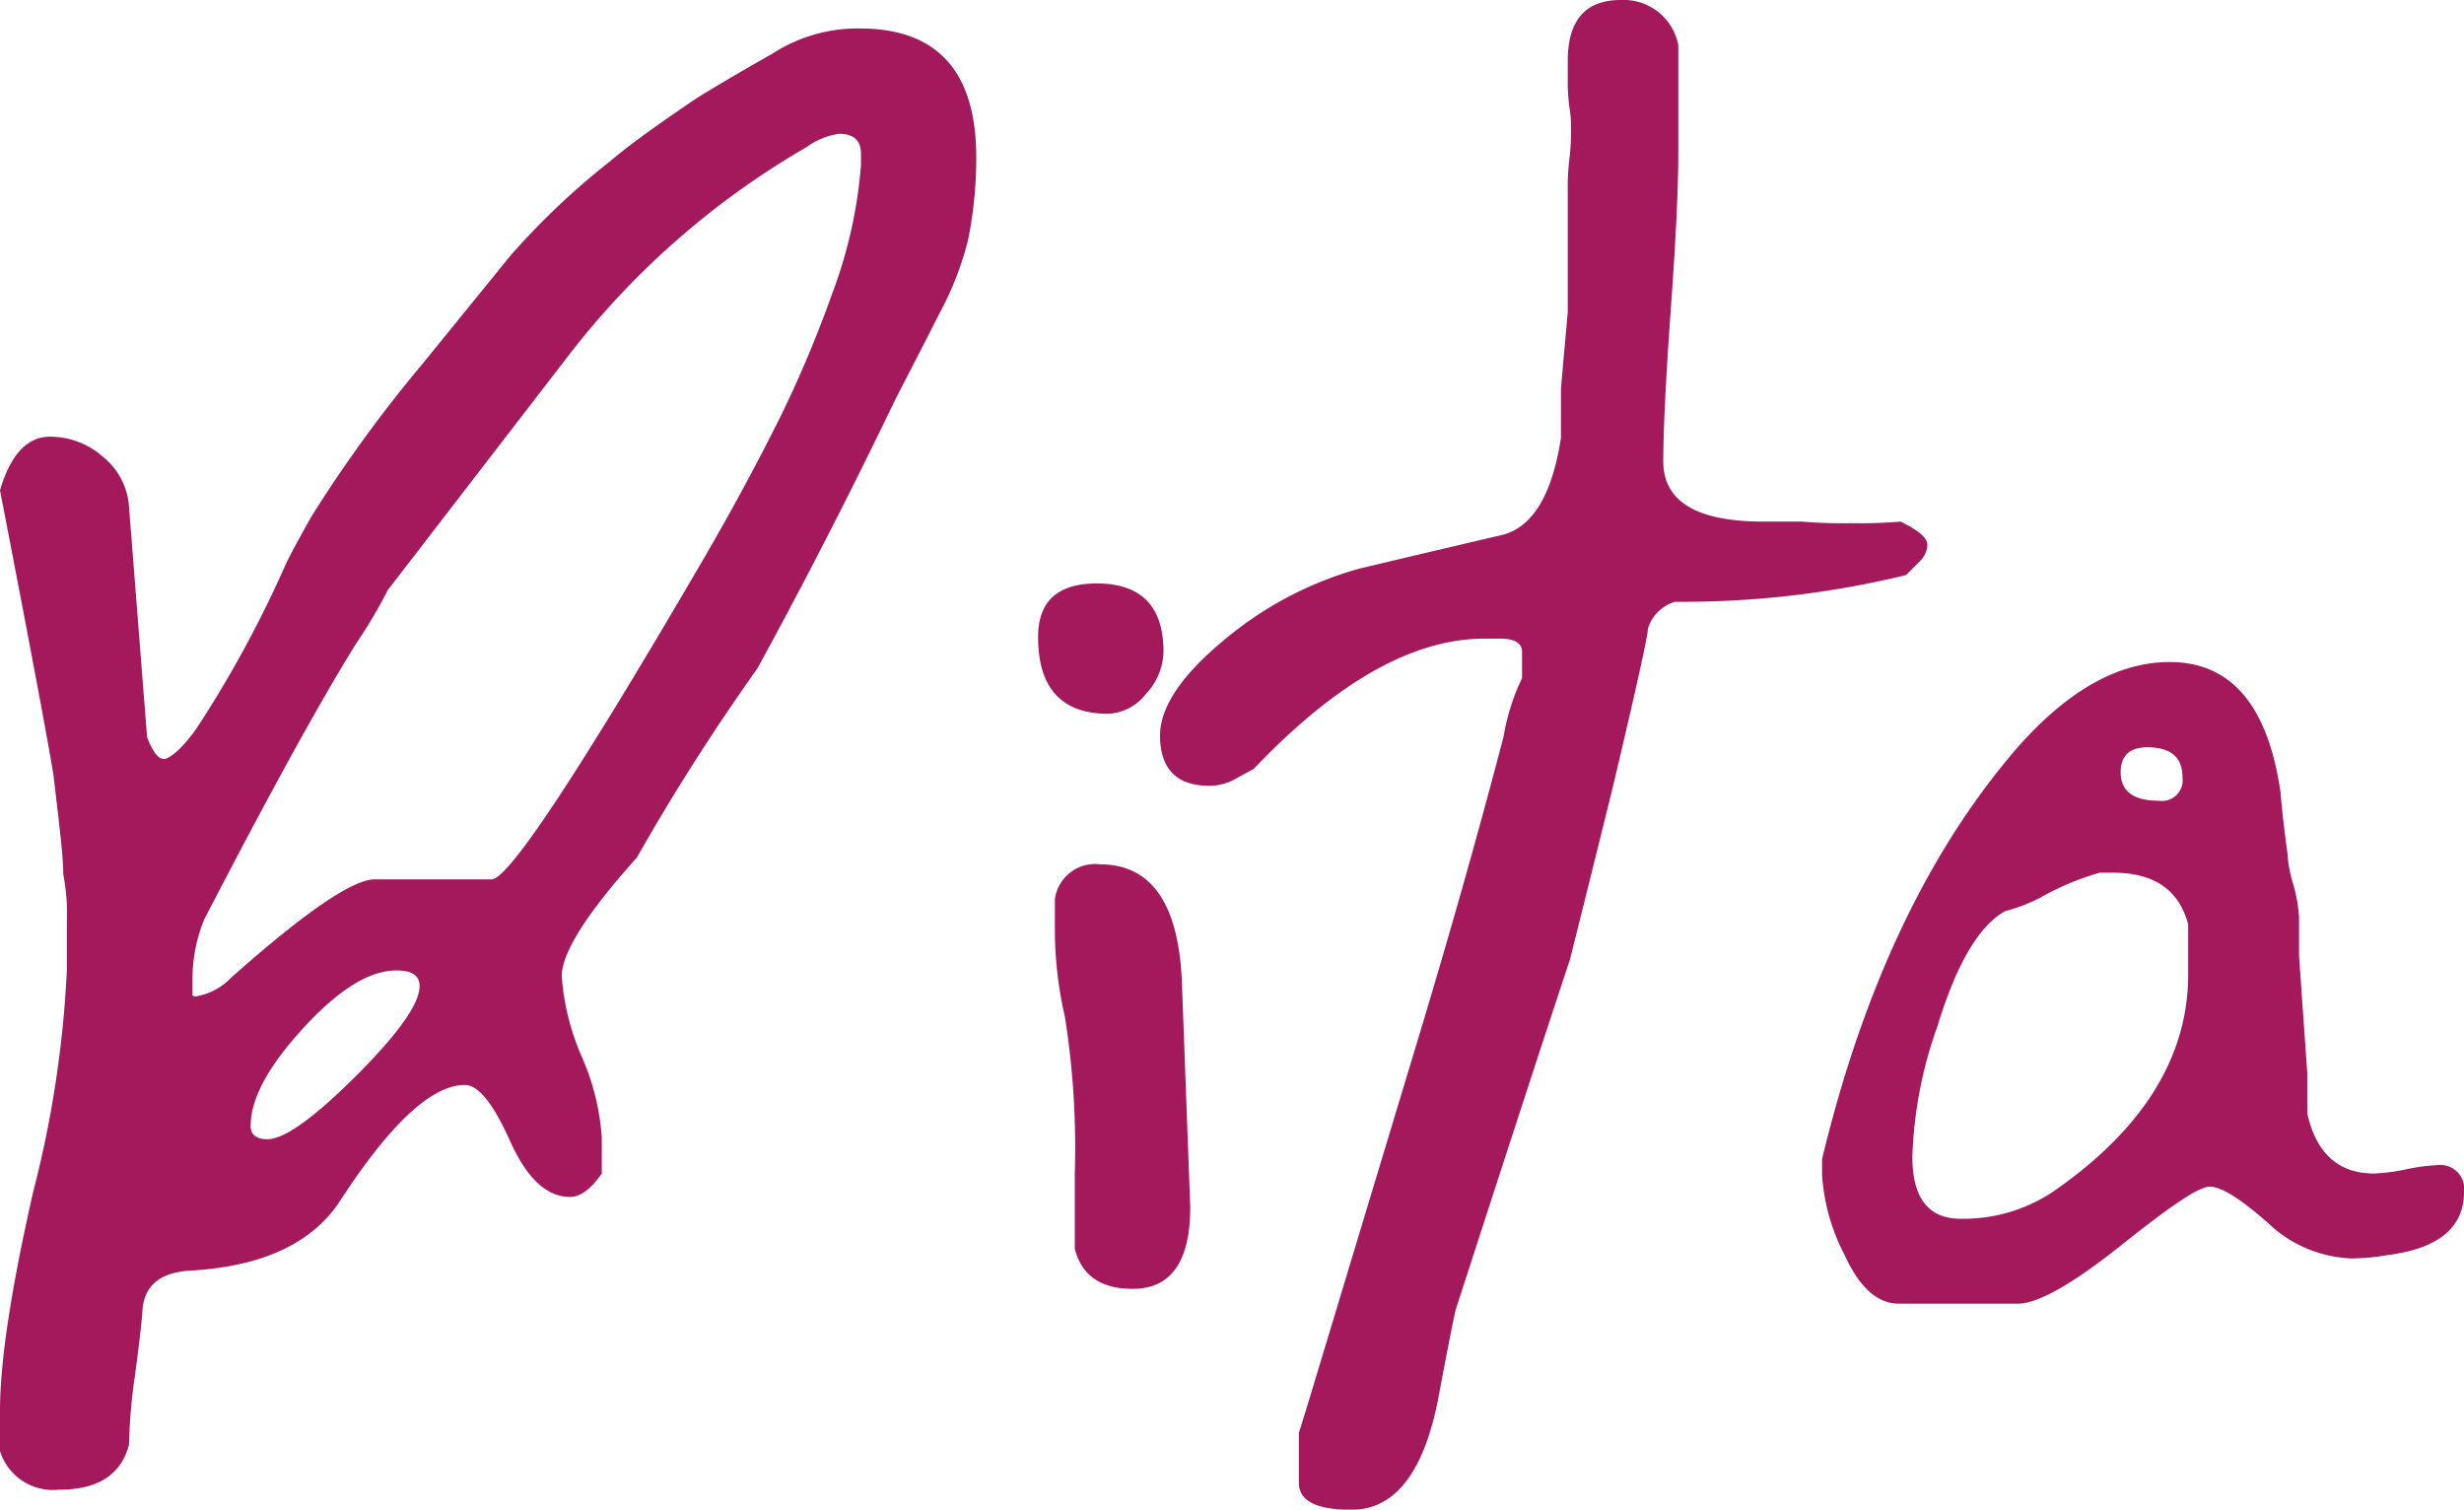
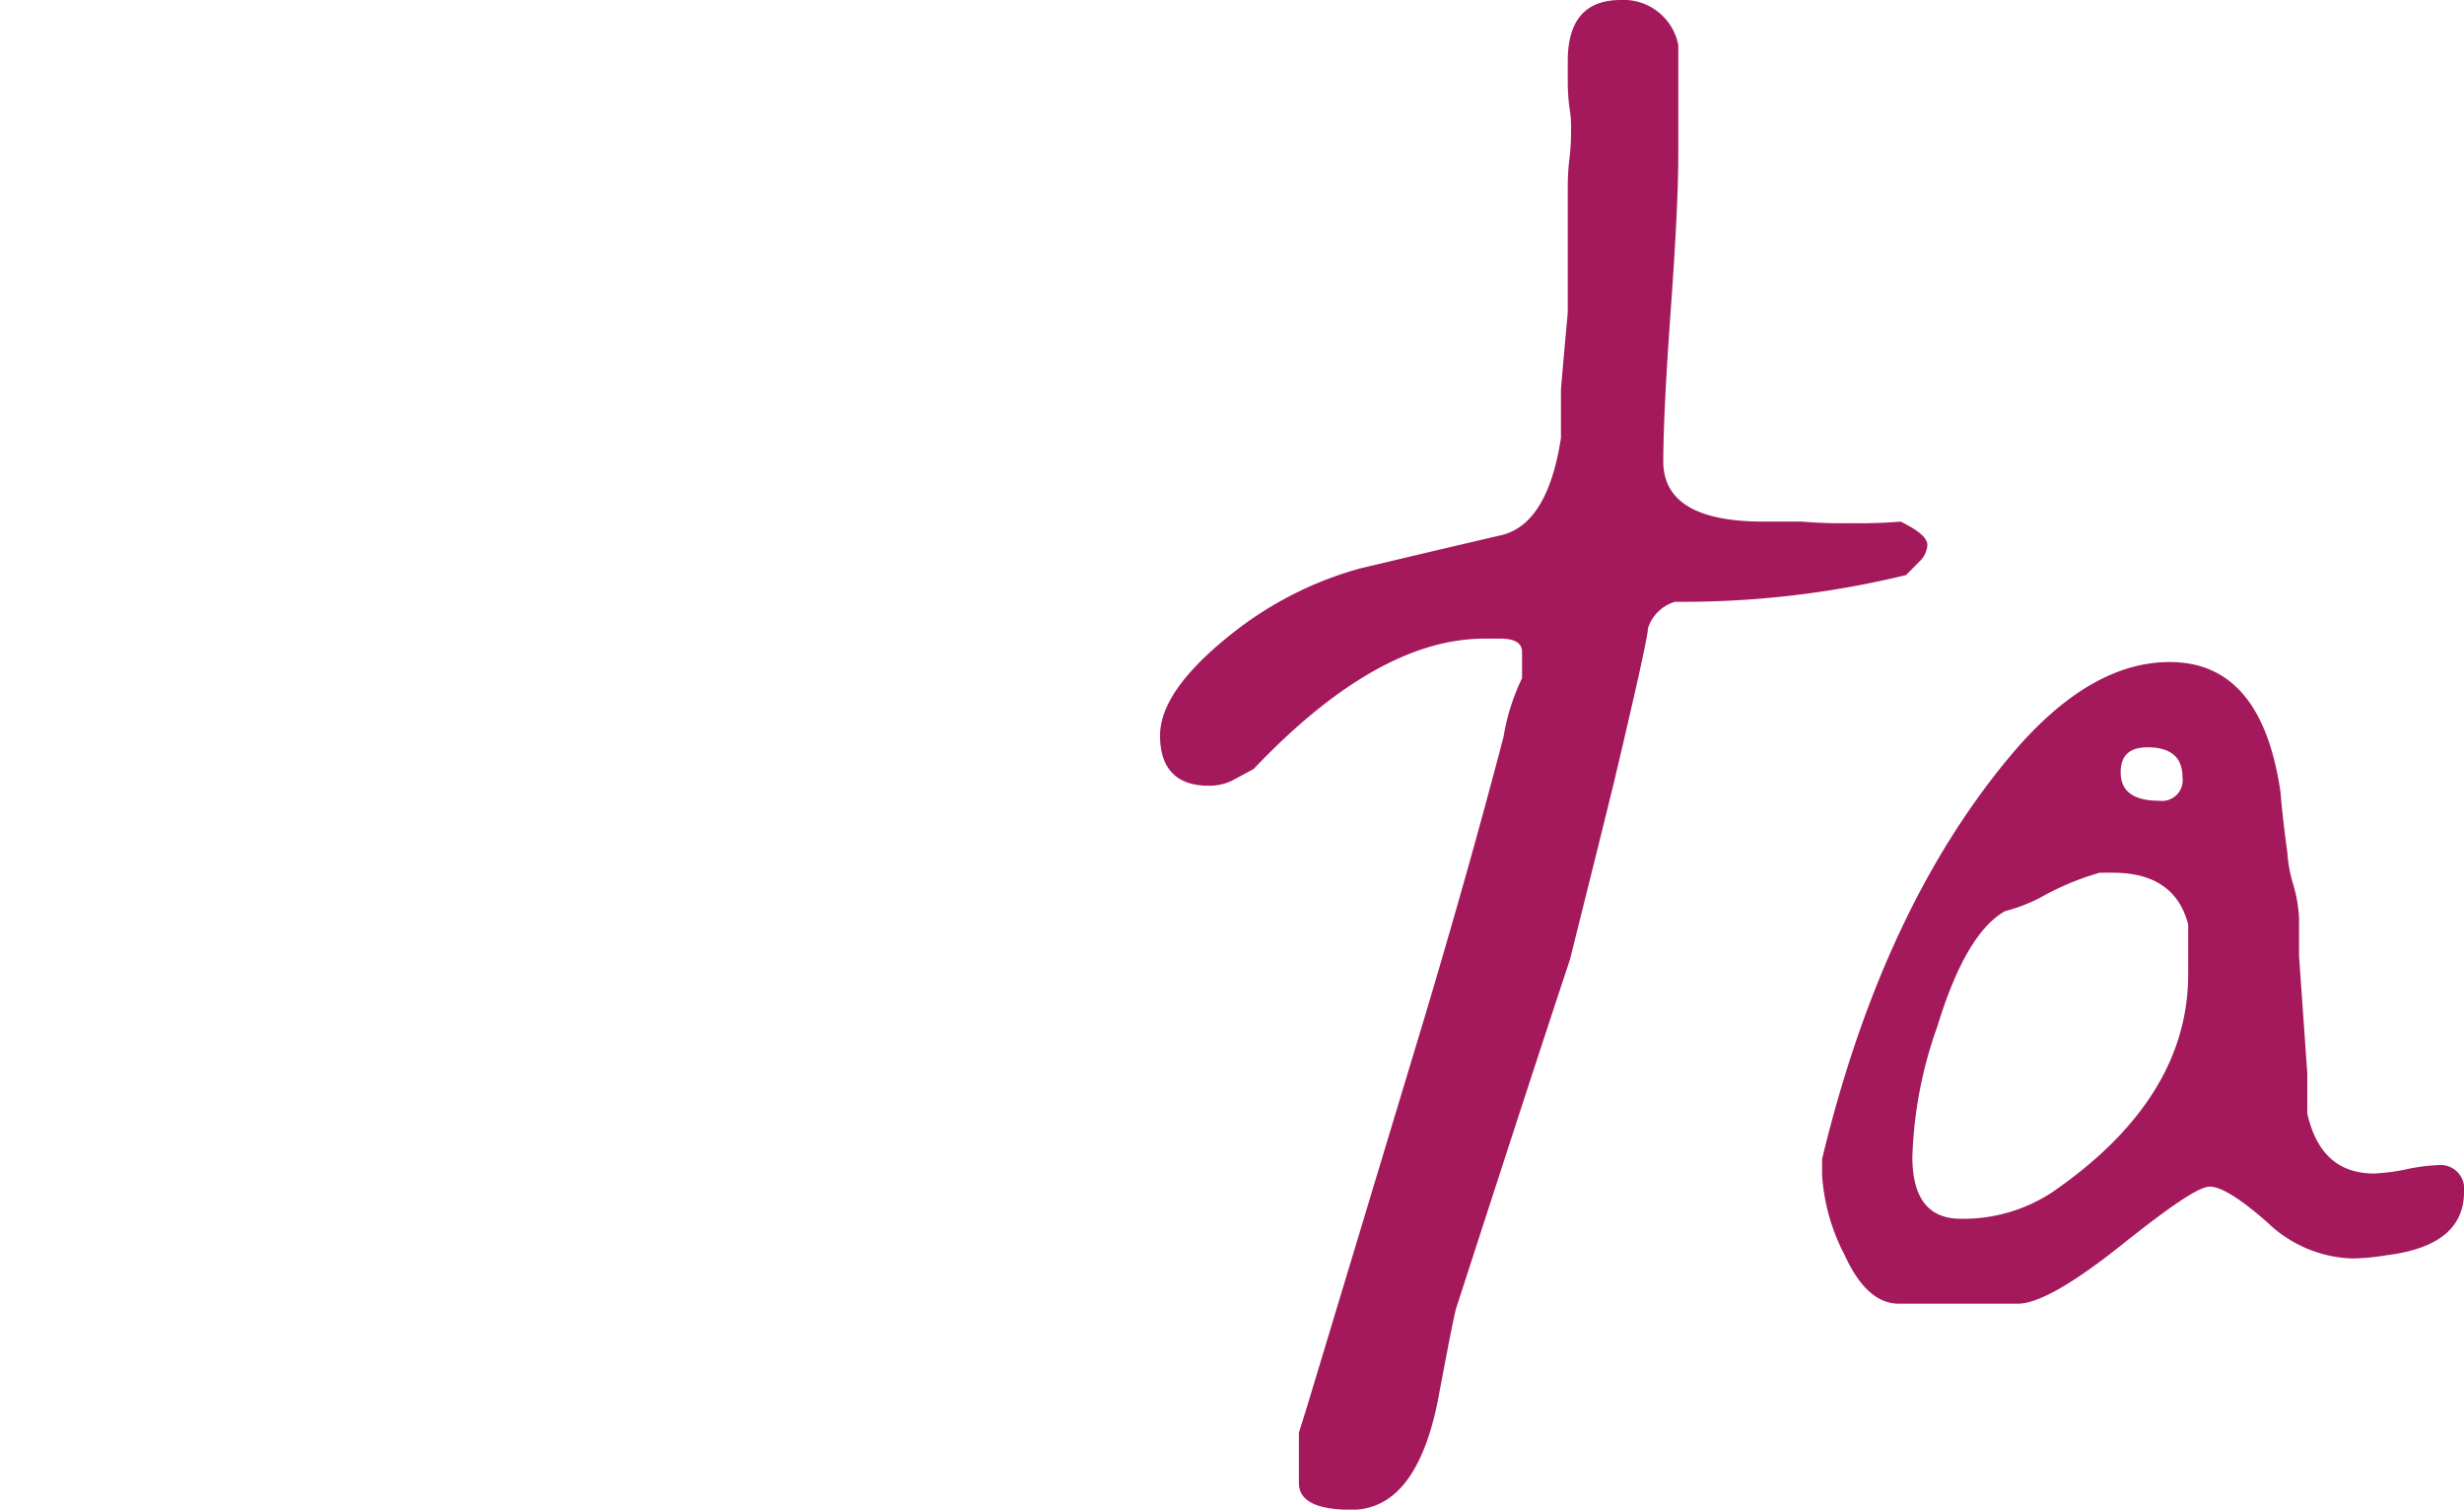
<svg xmlns="http://www.w3.org/2000/svg" viewBox="0 0 155.8 95.45">
  <defs>
    <style>.cls-1{fill:#a3195c;}</style>
  </defs>
  <title>rita-txt</title>
  <g id="Livello_2" data-name="Livello 2">
    <g id="txt">
-       <path class="cls-1" d="M61.73,9.94a26,26,0,0,1-.53,5.28,20,20,0,0,1-1.8,4.6c-.91,1.8-1.83,3.58-2.74,5.34q-4.33,9-8.78,17.12a138.07,138.07,0,0,0-7.61,11.94q-4.76,5.3-4.75,7.51a15.4,15.4,0,0,0,1.26,5.07,15.32,15.32,0,0,1,1.27,5.08V74.2c-.7,1-1.37,1.48-2,1.48-1.48,0-2.74-1.18-3.8-3.54s-2-3.54-2.86-3.54q-3.16,0-8,7.5-2.64,3.81-9.19,4.23Q9.08,80.44,9,83c-.07.85-.23,2.19-.47,4a33.84,33.84,0,0,0-.37,4.33q-.74,2.87-4.44,2.86A3.51,3.51,0,0,1,0,91.75V89.21q0-4.65,2.11-13.9a68.81,68.81,0,0,0,2.12-14v-3A13.1,13.1,0,0,0,4,55.28C4,54.08,3.73,52,3.38,49q-.53-3.27-3.38-18,1-3.39,3.17-3.39a5.06,5.06,0,0,1,3.28,1.22,4.47,4.47,0,0,1,1.69,3L9.3,46.61c.35.92.71,1.38,1.06,1.38s1.2-.67,2.11-2A71.69,71.69,0,0,0,18,35.83c.14-.35.7-1.41,1.69-3.17a87.1,87.1,0,0,1,7.08-9.72l5.5-6.77a47,47,0,0,1,6.34-6C39.71,9.23,41.5,7.93,44,6.24q1.59-1,4.86-2.86a9.91,9.91,0,0,1,5.5-1.58Q61.72,1.8,61.73,9.94Zm-7.29.52V9.72q0-1.26-1.38-1.26A4.6,4.6,0,0,0,51,9.3,51.61,51.61,0,0,0,36,22.41L24.52,37.31a32.08,32.08,0,0,1-2,3.38q-3.37,5.4-9.61,17.45a10,10,0,0,0-.74,3.69v1.06c0,.07.06.11.21.11a4,4,0,0,0,2.22-1.17q7-6.22,9.09-6.23h7.4q1.58,0,13.42-20.3,2.64-4.54,4.86-9a74.83,74.83,0,0,0,3.28-7.82A29.49,29.49,0,0,0,54.44,10.46ZM26.53,62.36c0-.7-.49-1-1.48-1q-2.53,0-5.87,3.64t-3.33,6.19c0,.56.36.84,1.06.84q1.59,0,5.6-4T26.53,62.36Z" />
-       <path class="cls-1" d="M73.57,41.22a4,4,0,0,1-1.11,2.65,3.19,3.19,0,0,1-2.38,1.26q-4.44,0-4.44-4.86,0-3.37,3.7-3.38Q73.57,36.89,73.57,41.22Zm1.69,35.1q0,5.18-3.65,5.17-3,0-3.65-2.53V74.2a52.9,52.9,0,0,0-.63-9.93A24.73,24.73,0,0,1,66.7,59V56.87a2.56,2.56,0,0,1,2.85-2.22q4.86,0,5.18,7.4Z" />
      <path class="cls-1" d="M121.87,34.46a1.54,1.54,0,0,1-.52,1.06l-.83.84a59.76,59.76,0,0,1-14.61,1.69,2.54,2.54,0,0,0-1.71,1.69q0,.65-2.15,9.73-.85,3.48-2.78,11.2-2,6-7.18,22-.11.21-1.18,5.92-1.39,6.87-5.46,6.87c-2.22,0-3.32-.57-3.32-1.69V90.59l.53-1.7L90,64.58q2.85-9.51,5.07-18a13.69,13.69,0,0,1,1.17-3.7V41.22q0-.84-1.38-.84h-1q-6.76,0-14.59,8.24l-1.37.74a3.29,3.29,0,0,1-1.48.32c-2,0-3.07-1.06-3.07-3.17q0-2.85,4.55-6.45A22.73,22.73,0,0,1,86,35.94c3-.71,5.95-1.41,9-2.12q2.87-.74,3.7-6.13V24.63c0-.07.14-1.69.43-4.86V11.94c0-.42,0-1,.1-1.85s.11-1.42.11-1.85,0-.84-.11-1.48a13.67,13.67,0,0,1-.1-1.37V3.81Q99.15,0,102.48,0a3.52,3.52,0,0,1,3.64,2.85V9.72q0,3.28-.47,9.78t-.48,9.67q0,3.81,6.34,3.81h2.43a30.05,30.05,0,0,0,3.07.1,31.35,31.35,0,0,0,3.17-.1C121.31,33.54,121.87,34,121.87,34.46Z" />
      <path class="cls-1" d="M155.8,75.36q0,3.39-4.86,4a13.91,13.91,0,0,1-2.22.21,8.07,8.07,0,0,1-5.34-2.27c-1.73-1.52-2.94-2.27-3.65-2.27s-2.5,1.23-5.6,3.7-5.28,3.7-6.55,3.7h-7.51c-1.34,0-2.48-1-3.43-3.07a12.69,12.69,0,0,1-1.43-5.07v-1Q119.13,57,127.58,47.25q4.76-5.4,9.62-5.39,5.81,0,7,8.24c.07.92.21,2.19.43,3.81a8.65,8.65,0,0,0,.37,2,9.13,9.13,0,0,1,.37,2.11v2.43l.52,7.4V70.4q.85,3.8,4.23,3.8a12.65,12.65,0,0,0,2-.26,11.71,11.71,0,0,1,2-.27A1.5,1.5,0,0,1,155.8,75.36ZM138.36,61.62V58.45c-.57-2.18-2.15-3.27-4.76-3.27h-.84A17.29,17.29,0,0,0,129,56.76a10.58,10.58,0,0,1-2.22.85Q124.3,59,122.5,64.9a26.87,26.87,0,0,0-1.58,8.24q0,3.92,3.06,3.92a10.23,10.23,0,0,0,5.82-1.7Q138.35,69.45,138.36,61.62ZM138,49.15c0-1.27-.74-1.9-2.22-1.9-1.13,0-1.69.53-1.69,1.58q0,1.8,2.43,1.8A1.31,1.31,0,0,0,138,49.15Z" />
    </g>
  </g>
</svg>